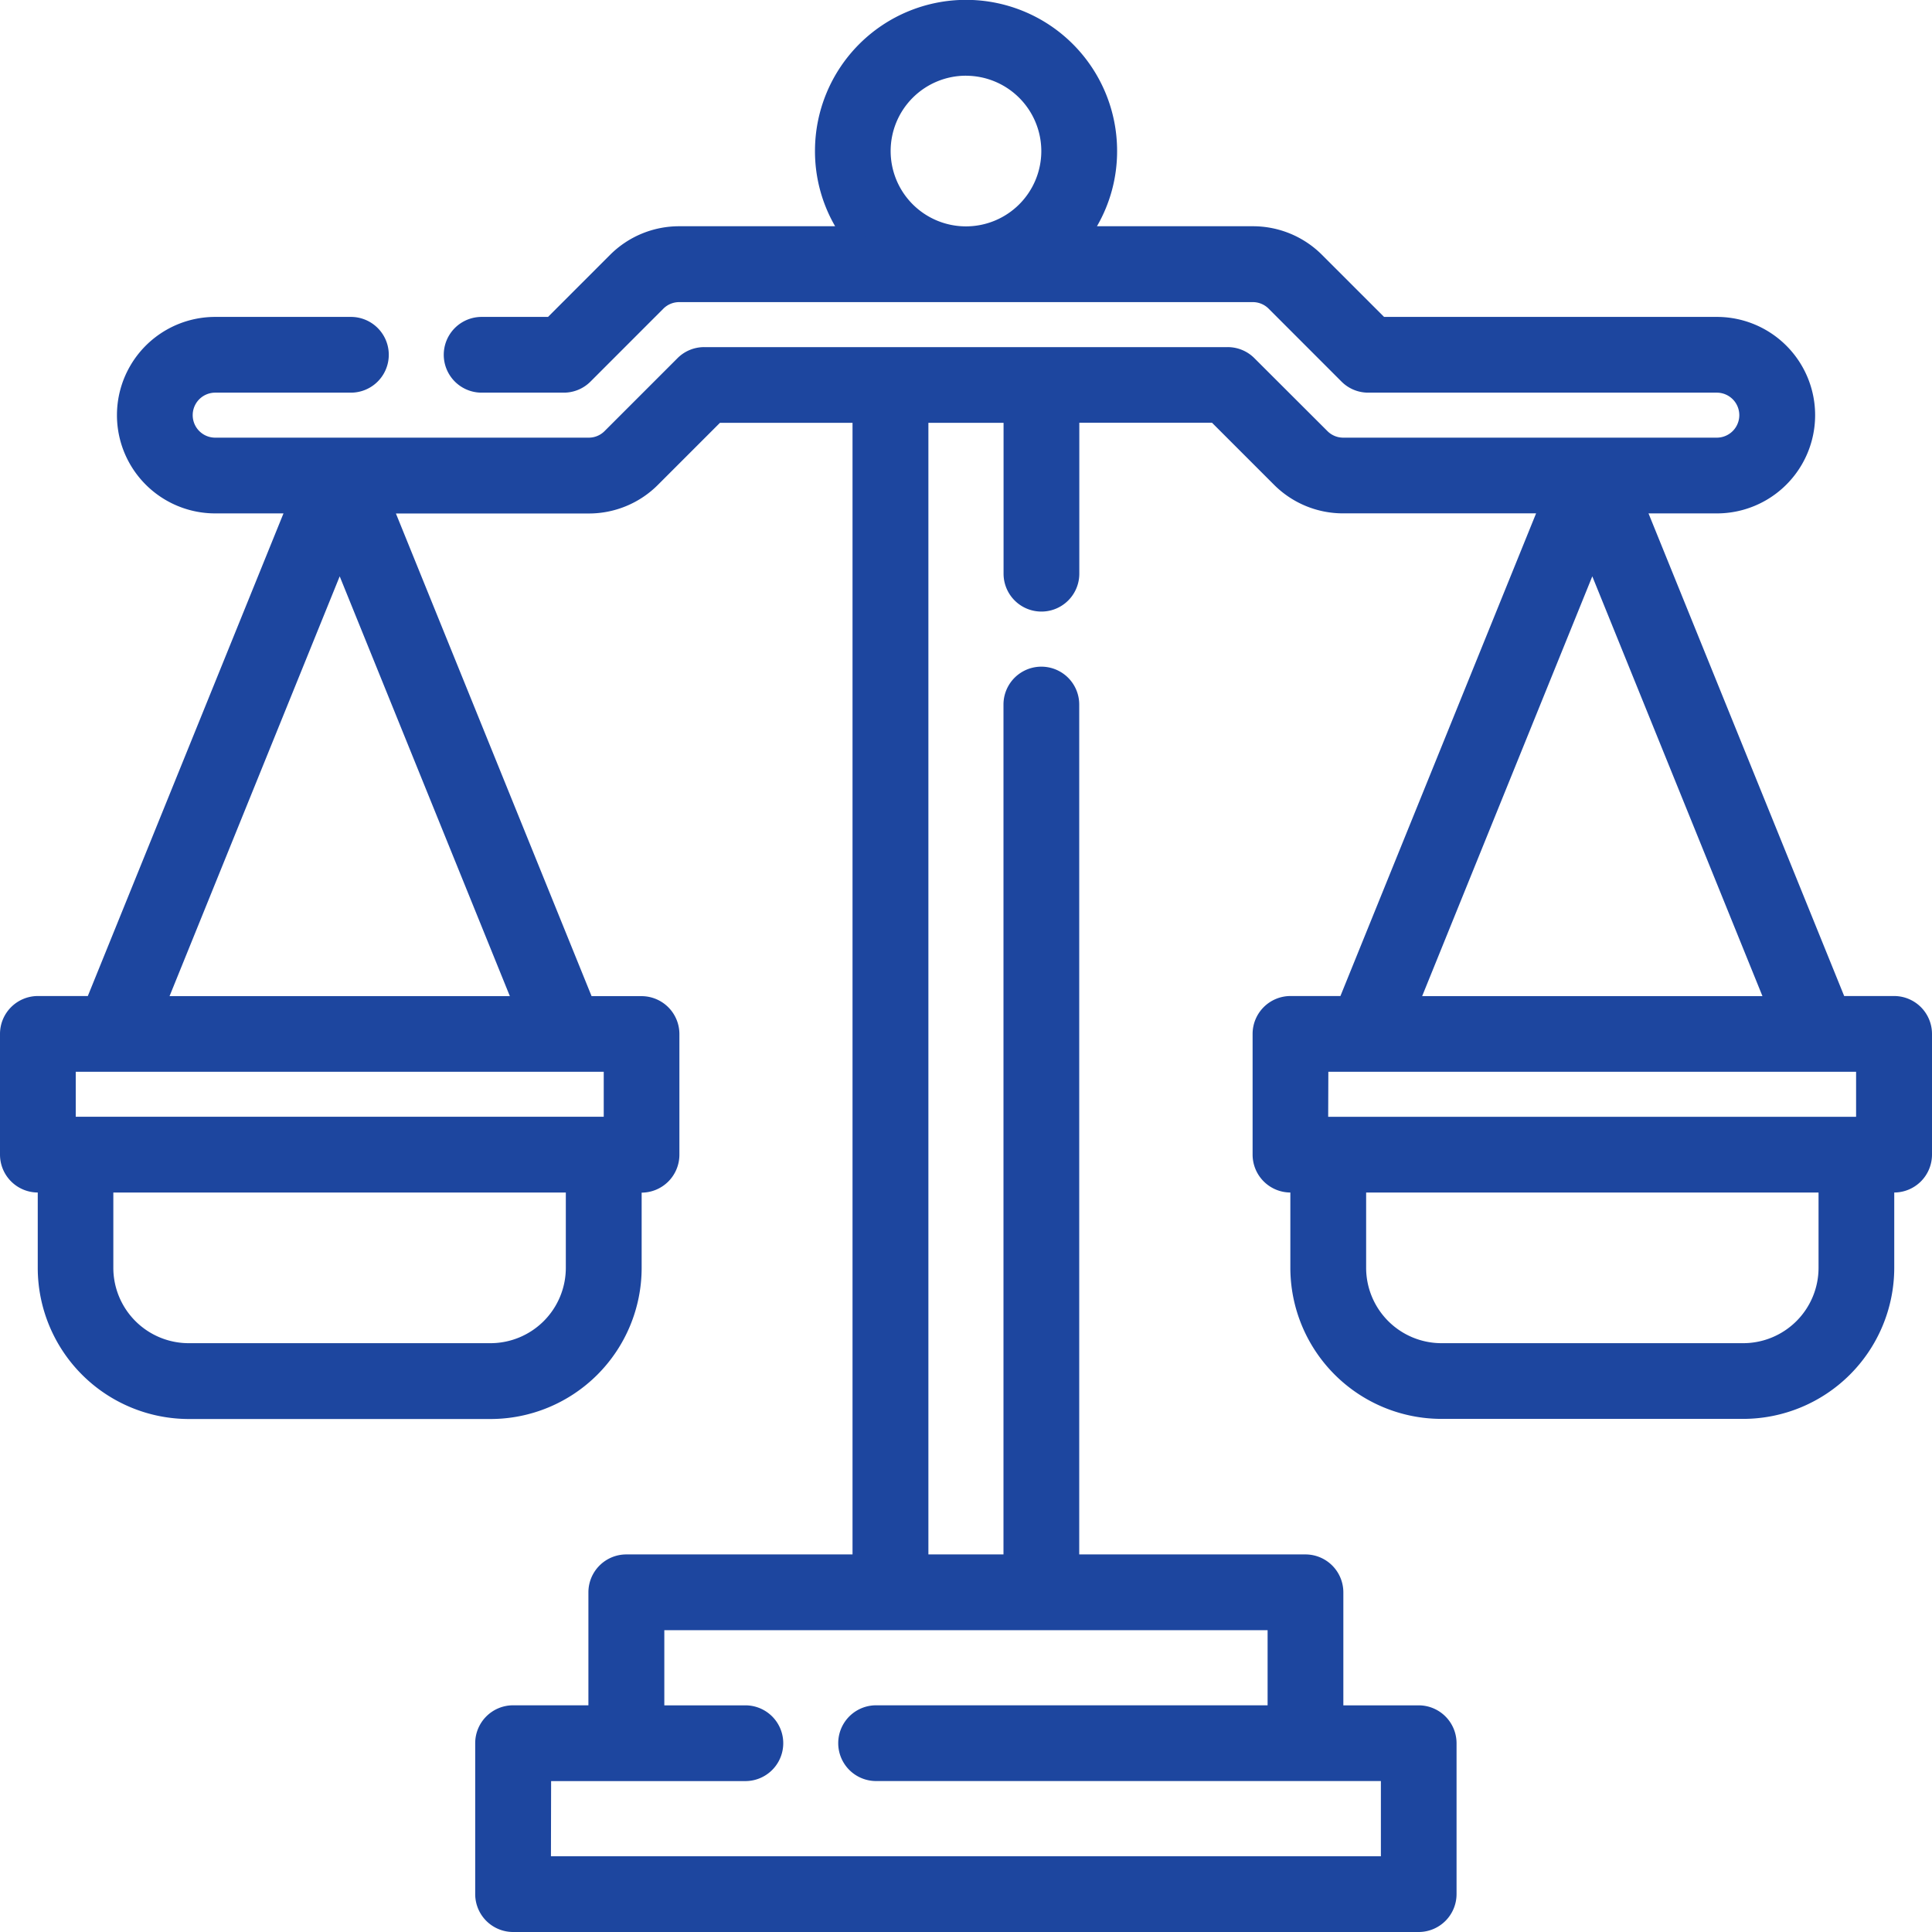
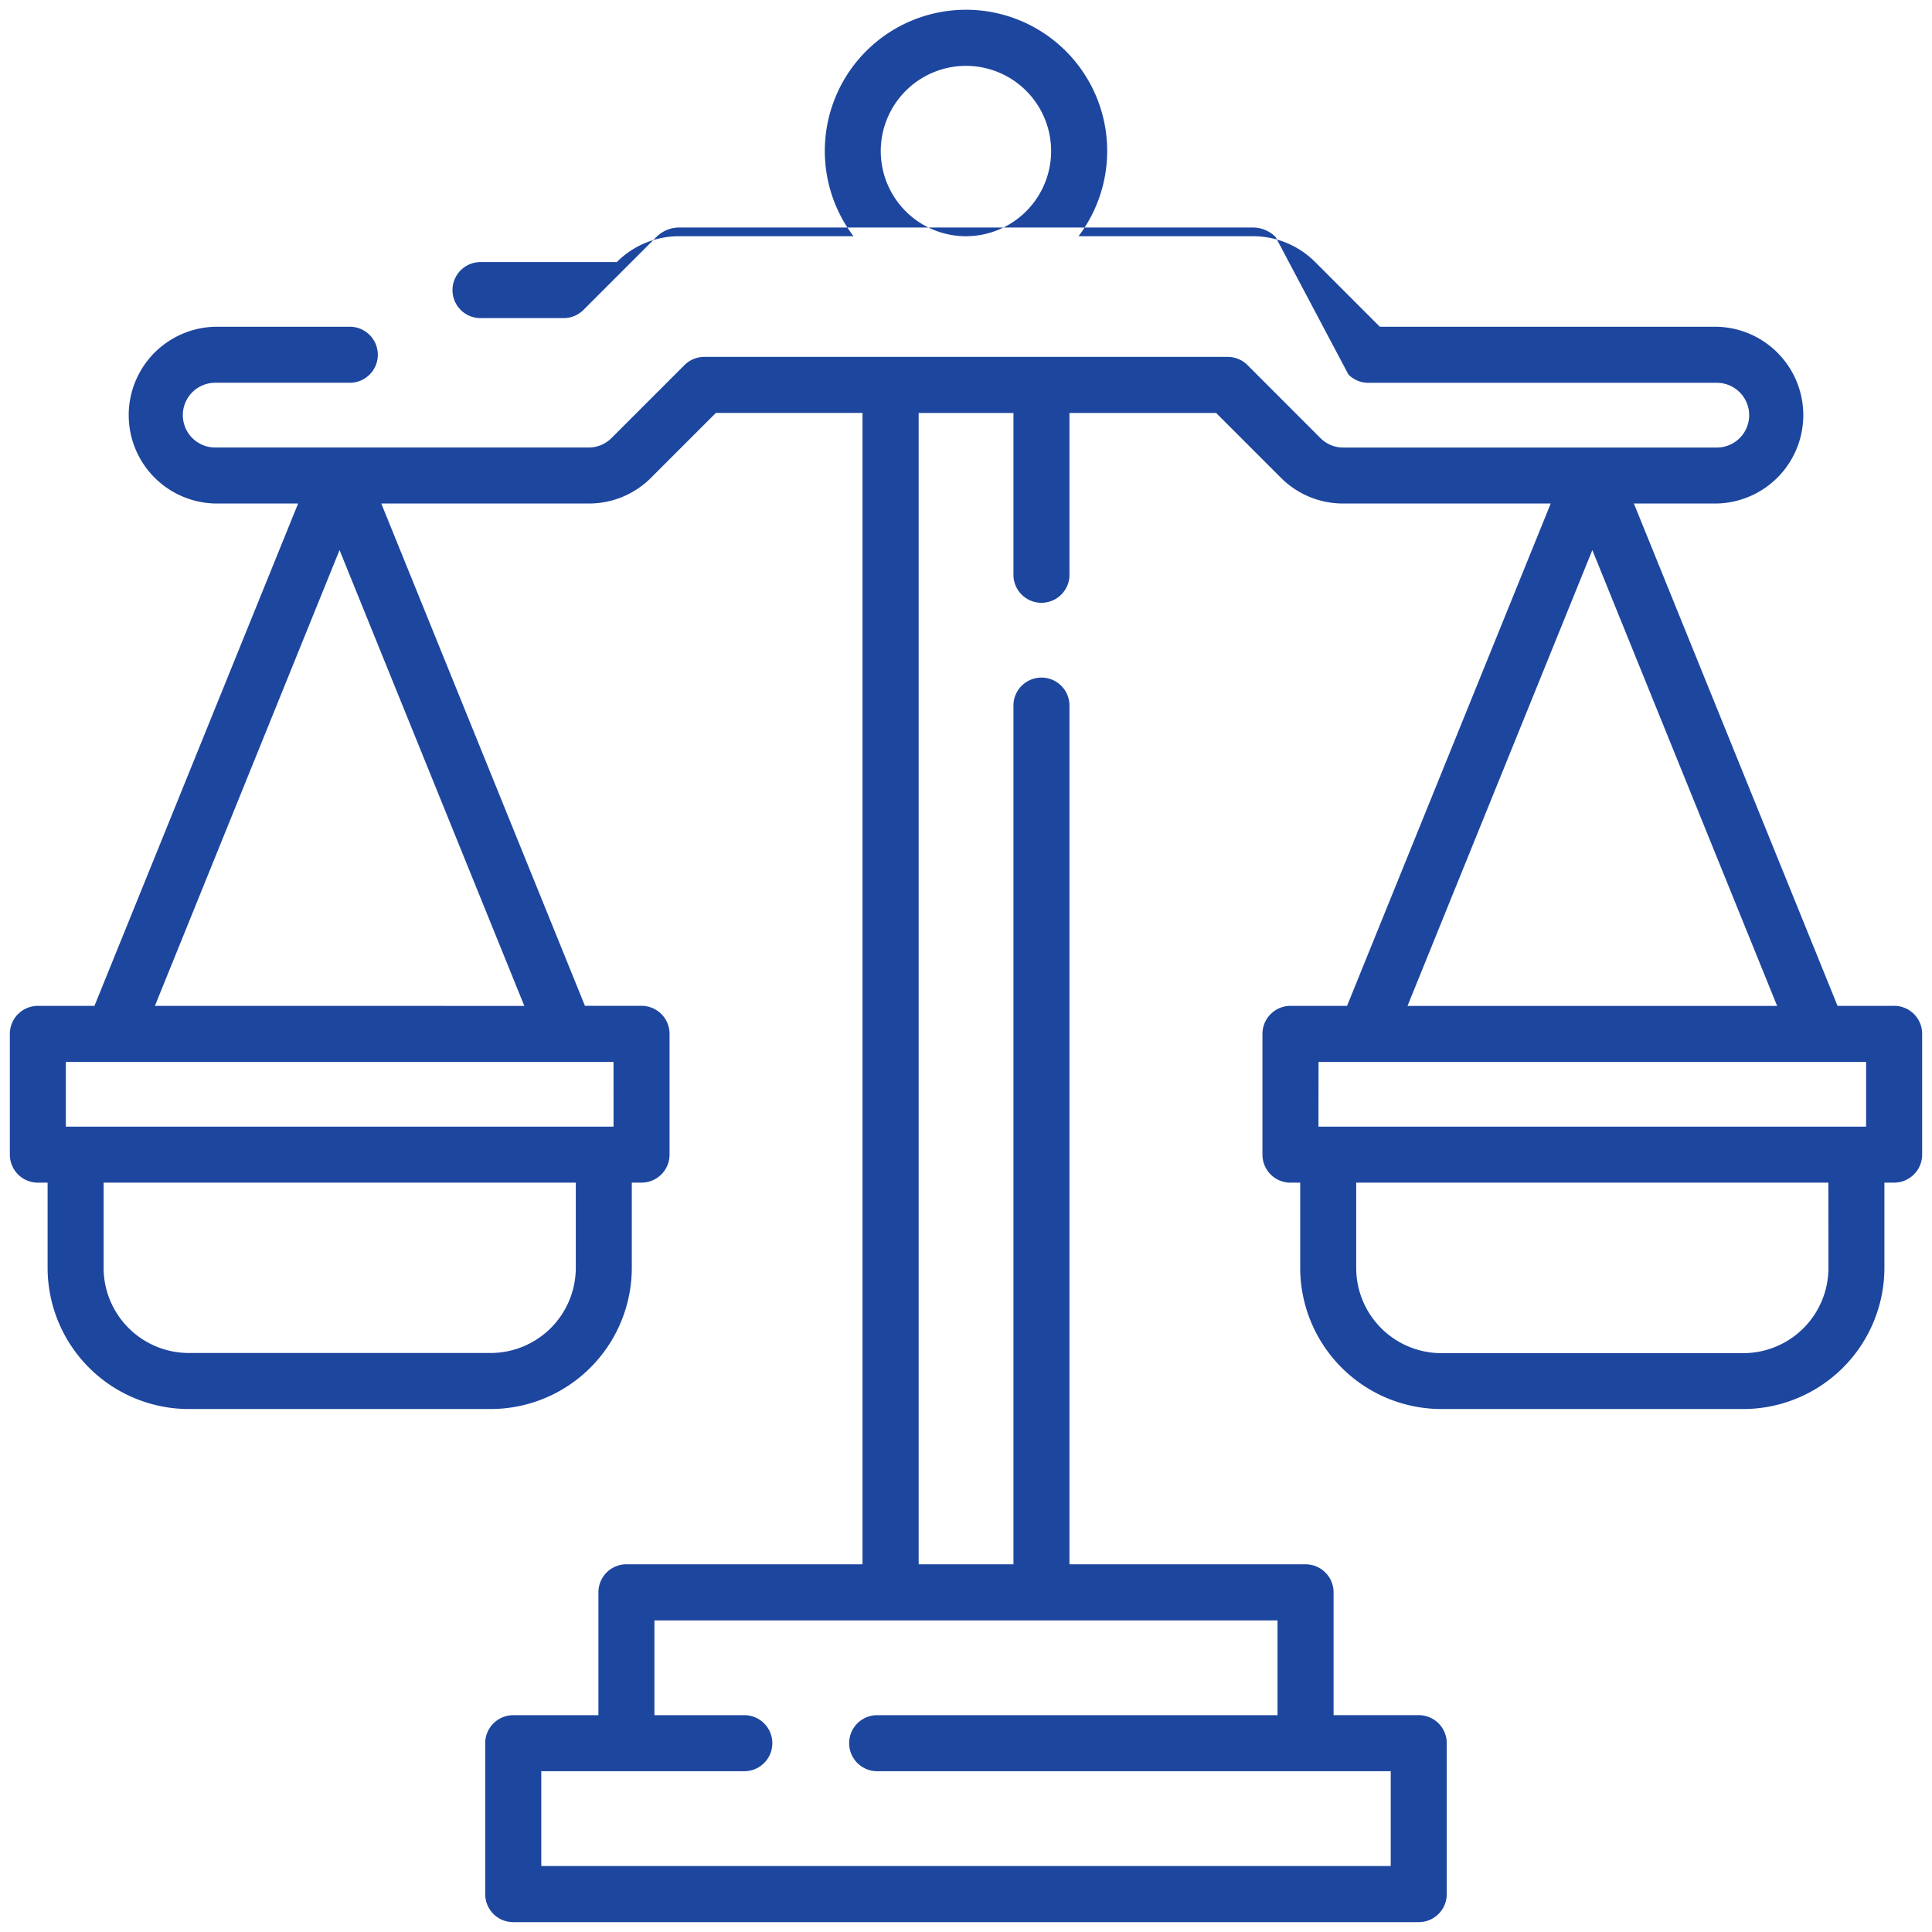
<svg xmlns="http://www.w3.org/2000/svg" width="46.881" height="46.881" viewBox="0 0 46.881 46.881">
  <g id="balance" transform="translate(0.25 0.25)">
-     <path id="Path_364" data-name="Path 364" d="M45.723,24.169H44.35l-4.942-12.19H41.42a2.145,2.145,0,0,0,0-4.289H33.244L31.676,6.121a2.131,2.131,0,0,0-1.517-.628H25.932a3.426,3.426,0,1,0-5.461,0H16.244a2.131,2.131,0,0,0-1.517.628L13.158,7.69H11.447a.68.68,0,1,0,0,1.359h1.992a.68.68,0,0,0,.481-.2l1.768-1.768a.78.78,0,0,1,.555-.23H30.159a.78.78,0,0,1,.555.23L32.482,8.85a.68.68,0,0,0,.481.2H41.42a.785.785,0,0,1,0,1.571H32.357a.778.778,0,0,1-.555-.23L30.033,8.621a.68.68,0,0,0-.481-.2H16.85a.68.68,0,0,0-.481.2L14.6,10.39a.777.777,0,0,1-.554.23H4.983a.785.785,0,0,1,0-1.571H8.275a.68.68,0,0,0,0-1.359H4.983a2.145,2.145,0,0,0,0,4.289H6.995L2.053,24.169H.68a.68.68,0,0,0-.68.68v2.93a.68.68,0,0,0,.68.68H.916v2.067a3.43,3.43,0,0,0,3.426,3.426h7.324a3.43,3.43,0,0,0,3.426-3.426V28.458h.236a.68.68,0,0,0,.68-.68v-2.93a.68.68,0,0,0-.68-.68H13.955L9.013,11.979h5.033a2.127,2.127,0,0,0,1.517-.629l1.569-1.569H20.69V37.719H14.962a.68.68,0,0,0-.68.68v2.982H12.215a.68.68,0,0,0-.68.68v3.662a.68.68,0,0,0,.68.68H34.187a.68.68,0,0,0,.68-.68V42.06a.68.68,0,0,0-.68-.68H32.121V38.4a.68.68,0,0,0-.68-.68H25.712V16.857a.68.68,0,0,0-1.359,0V37.719h-2.3V9.782h2.3v3.9a.68.68,0,1,0,1.359,0v-3.9h3.559l1.568,1.568a2.127,2.127,0,0,0,1.517.629H37.39l-4.942,12.19H31.075a.68.68,0,0,0-.68.68v2.93a.68.68,0,0,0,.68.68h.236v2.067a3.43,3.43,0,0,0,3.426,3.426h7.324a3.43,3.43,0,0,0,3.426-3.426V28.458h.236a.68.68,0,0,0,.68-.68v-2.93a.68.68,0,0,0-.68-.68ZM23.2,1.359a2.067,2.067,0,1,1-2.067,2.067A2.069,2.069,0,0,1,23.2,1.359ZM13.733,30.525a2.069,2.069,0,0,1-2.067,2.067H4.342a2.069,2.069,0,0,1-2.067-2.067V28.458H13.733Zm.916-3.426H1.359v-1.57H14.648ZM3.52,24.169,8,13.109l4.484,11.061ZM30.761,41.381H21.02a.68.68,0,0,0,0,1.359H33.508v2.3H12.895v-2.3h4.953a.68.68,0,0,0,0-1.359H15.641v-2.3h15.12v2.3ZM38.4,13.109l4.484,11.061H33.915Zm-6.644,12.42H45.043V27.1H31.754Zm12.373,5a2.069,2.069,0,0,1-2.067,2.067H34.737a2.069,2.069,0,0,1-2.067-2.067V28.458H44.127Z" transform="translate(-0.011 -0.011)" fill="#1d469f" />
-     <path id="Path_364_-_Outline" data-name="Path 364 - Outline" d="M34.177,46.631H12.2a.92.92,0,0,1-.919-.919V42.049a.92.92,0,0,1,.919-.919h1.828V38.388a.92.92,0,0,1,.919-.919h5.49V10.01H17.22l-1.5,1.5a2.364,2.364,0,0,1-1.686.7H9.357l4.748,11.712h1.212a.92.92,0,0,1,.919.919v2.93a.92.92,0,0,1-.916.919v1.828a3.67,3.67,0,0,1-3.665,3.665H4.331A3.67,3.67,0,0,1,.666,30.515V28.687a.92.92,0,0,1-.916-.919v-2.93a.92.92,0,0,1,.919-.919H1.881L6.629,12.208H4.972a2.384,2.384,0,0,1,0-4.768H8.265a.919.919,0,1,1,0,1.838H4.972a.546.546,0,0,0,0,1.092h9.063a.54.54,0,0,0,.385-.159l1.769-1.769a.913.913,0,0,1,.65-.269h12.7a.913.913,0,0,1,.65.269L31.96,10.21a.541.541,0,0,0,.386.16h9.063a.546.546,0,0,0,0-1.092H32.952a.913.913,0,0,1-.65-.269L30.534,7.24a.542.542,0,0,0-.386-.159H16.233a.542.542,0,0,0-.386.159L14.079,9.009a.914.914,0,0,1-.65.269H11.437a.919.919,0,0,1,0-1.838h1.611l1.5-1.5a2.368,2.368,0,0,1,1.686-.7h3.781a3.625,3.625,0,0,1-.489-1.828,3.665,3.665,0,0,1,7.331,0,3.625,3.625,0,0,1-.489,1.828h3.781a2.369,2.369,0,0,1,1.686.7l1.5,1.5h8.076a2.384,2.384,0,0,1,0,4.768H39.752L44.5,23.919h1.212a.92.92,0,0,1,.919.919v2.93a.92.92,0,0,1-.916.919v1.828A3.67,3.67,0,0,1,42.05,34.18H34.726a3.67,3.67,0,0,1-3.665-3.665V28.687a.92.92,0,0,1-.916-.919v-2.93a.92.92,0,0,1,.919-.919h1.212l4.748-11.712H32.346a2.365,2.365,0,0,1-1.687-.7l-1.5-1.5H25.94v3.664a.919.919,0,0,1-1.838,0V10.01H22.278V37.469H24.1V16.846a.919.919,0,1,1,1.838,0V37.469h5.49a.92.92,0,0,1,.919.919v2.743h1.828a.92.92,0,0,1,.919.919v3.662A.92.92,0,0,1,34.177,46.631ZM12.2,41.609a.441.441,0,0,0-.441.441v3.662a.441.441,0,0,0,.441.441H34.177a.441.441,0,0,0,.441-.441V42.049a.441.441,0,0,0-.441-.441H31.871V38.388a.441.441,0,0,0-.441-.441H25.462v-21.1a.441.441,0,1,0-.881,0v21.1H21.8V9.532h2.781v4.143a.441.441,0,0,0,.881,0V9.532h3.9L31,11.17a1.89,1.89,0,0,0,1.348.559h5.388L32.6,24.4H31.064a.441.441,0,0,0-.441.441v2.93a.441.441,0,0,0,.441.441h.475v2.306A3.191,3.191,0,0,0,34.726,33.7H42.05a3.191,3.191,0,0,0,3.187-3.187V28.208h.475a.441.441,0,0,0,.441-.441v-2.93a.441.441,0,0,0-.441-.441H44.178L39.042,11.729h2.367a1.906,1.906,0,0,0,0-3.811H33.135L31.5,6.279a1.893,1.893,0,0,0-1.347-.558H25.439l.291-.384a3.155,3.155,0,0,0,.647-1.922,3.187,3.187,0,0,0-6.374,0,3.156,3.156,0,0,0,.647,1.922l.291.384H16.233a1.893,1.893,0,0,0-1.347.558L13.246,7.918h-1.81a.441.441,0,0,0,0,.881h1.992a.438.438,0,0,0,.312-.129L15.508,6.9a1.017,1.017,0,0,1,.724-.3H30.148a1.017,1.017,0,0,1,.724.3L32.641,8.67a.438.438,0,0,0,.312.129h8.457a1.025,1.025,0,0,1,0,2.049H32.346a1.016,1.016,0,0,1-.725-.3L29.853,8.78a.438.438,0,0,0-.312-.129h-12.7a.438.438,0,0,0-.312.129l-1.769,1.769a1.015,1.015,0,0,1-.724.3H4.972a1.025,1.025,0,0,1,0-2.049H8.265a.441.441,0,1,0,0-.881H4.972a1.906,1.906,0,0,0,0,3.811H7.339L2.2,24.4H.669a.441.441,0,0,0-.441.441v2.93a.441.441,0,0,0,.441.441h.475v2.306A3.191,3.191,0,0,0,4.331,33.7h7.324a3.191,3.191,0,0,0,3.187-3.187V28.208h.475a.441.441,0,0,0,.441-.441v-2.93a.441.441,0,0,0-.441-.441H13.783L8.647,11.729h5.388a1.889,1.889,0,0,0,1.347-.558l1.639-1.639h3.9V37.947H14.951a.441.441,0,0,0-.441.441v3.221Zm21.532,3.662H12.645V42.49h5.192a.441.441,0,0,0,0-.881H15.391V38.828h15.6v2.781H21.009a.441.441,0,0,0,0,.881H33.736Zm-20.613-.478H33.258V42.968H21.009a.919.919,0,0,1,0-1.838h9.5V39.307H15.87v1.824h1.967a.919.919,0,0,1,0,1.838H13.123ZM42.05,32.82H34.726a2.309,2.309,0,0,1-2.306-2.306V28.208H44.356v2.306A2.309,2.309,0,0,1,42.05,32.82ZM32.9,28.687v1.828a1.83,1.83,0,0,0,1.828,1.828H42.05a1.83,1.83,0,0,0,1.828-1.828V28.687ZM11.655,32.82H4.331a2.309,2.309,0,0,1-2.306-2.306V28.208H13.961v2.306A2.309,2.309,0,0,1,11.655,32.82ZM2.5,28.687v1.828a1.83,1.83,0,0,0,1.828,1.828h7.324a1.83,1.83,0,0,0,1.828-1.828V28.687Zm42.768-1.359H31.5V25.279H45.271Zm-13.289-.478h12.81V25.757H31.983Zm-17.106.478H1.109V25.279H14.877ZM1.588,26.849H14.4V25.757H1.588ZM43.227,24.4H33.549l4.839-11.936Zm-8.968-.478h8.258L38.388,13.735ZM12.832,24.4H3.154L7.993,12.461Zm-8.968-.478h8.258L7.993,13.735ZM23.19,5.721A2.306,2.306,0,1,1,25.5,3.415,2.309,2.309,0,0,1,23.19,5.721Zm0-4.134a1.828,1.828,0,1,0,1.828,1.828A1.83,1.83,0,0,0,23.19,1.588Z" transform="translate(0)" fill="#1d469f" />
+     <path id="Path_364" data-name="Path 364" d="M45.723,24.169H44.35l-4.942-12.19H41.42a2.145,2.145,0,0,0,0-4.289H33.244L31.676,6.121a2.131,2.131,0,0,0-1.517-.628H25.932a3.426,3.426,0,1,0-5.461,0H16.244a2.131,2.131,0,0,0-1.517.628H11.447a.68.68,0,1,0,0,1.359h1.992a.68.68,0,0,0,.481-.2l1.768-1.768a.78.78,0,0,1,.555-.23H30.159a.78.78,0,0,1,.555.23L32.482,8.85a.68.68,0,0,0,.481.2H41.42a.785.785,0,0,1,0,1.571H32.357a.778.778,0,0,1-.555-.23L30.033,8.621a.68.68,0,0,0-.481-.2H16.85a.68.68,0,0,0-.481.2L14.6,10.39a.777.777,0,0,1-.554.23H4.983a.785.785,0,0,1,0-1.571H8.275a.68.68,0,0,0,0-1.359H4.983a2.145,2.145,0,0,0,0,4.289H6.995L2.053,24.169H.68a.68.68,0,0,0-.68.68v2.93a.68.68,0,0,0,.68.68H.916v2.067a3.43,3.43,0,0,0,3.426,3.426h7.324a3.43,3.43,0,0,0,3.426-3.426V28.458h.236a.68.68,0,0,0,.68-.68v-2.93a.68.68,0,0,0-.68-.68H13.955L9.013,11.979h5.033a2.127,2.127,0,0,0,1.517-.629l1.569-1.569H20.69V37.719H14.962a.68.68,0,0,0-.68.68v2.982H12.215a.68.68,0,0,0-.68.68v3.662a.68.68,0,0,0,.68.68H34.187a.68.68,0,0,0,.68-.68V42.06a.68.68,0,0,0-.68-.68H32.121V38.4a.68.68,0,0,0-.68-.68H25.712V16.857a.68.68,0,0,0-1.359,0V37.719h-2.3V9.782h2.3v3.9a.68.68,0,1,0,1.359,0v-3.9h3.559l1.568,1.568a2.127,2.127,0,0,0,1.517.629H37.39l-4.942,12.19H31.075a.68.68,0,0,0-.68.68v2.93a.68.68,0,0,0,.68.68h.236v2.067a3.43,3.43,0,0,0,3.426,3.426h7.324a3.43,3.43,0,0,0,3.426-3.426V28.458h.236a.68.68,0,0,0,.68-.68v-2.93a.68.68,0,0,0-.68-.68ZM23.2,1.359a2.067,2.067,0,1,1-2.067,2.067A2.069,2.069,0,0,1,23.2,1.359ZM13.733,30.525a2.069,2.069,0,0,1-2.067,2.067H4.342a2.069,2.069,0,0,1-2.067-2.067V28.458H13.733Zm.916-3.426H1.359v-1.57H14.648ZM3.52,24.169,8,13.109l4.484,11.061ZM30.761,41.381H21.02a.68.68,0,0,0,0,1.359H33.508v2.3H12.895v-2.3h4.953a.68.68,0,0,0,0-1.359H15.641v-2.3h15.12v2.3ZM38.4,13.109l4.484,11.061H33.915Zm-6.644,12.42H45.043V27.1H31.754Zm12.373,5a2.069,2.069,0,0,1-2.067,2.067H34.737a2.069,2.069,0,0,1-2.067-2.067V28.458H44.127Z" transform="translate(-0.011 -0.011)" fill="#1d469f" />
  </g>
</svg>